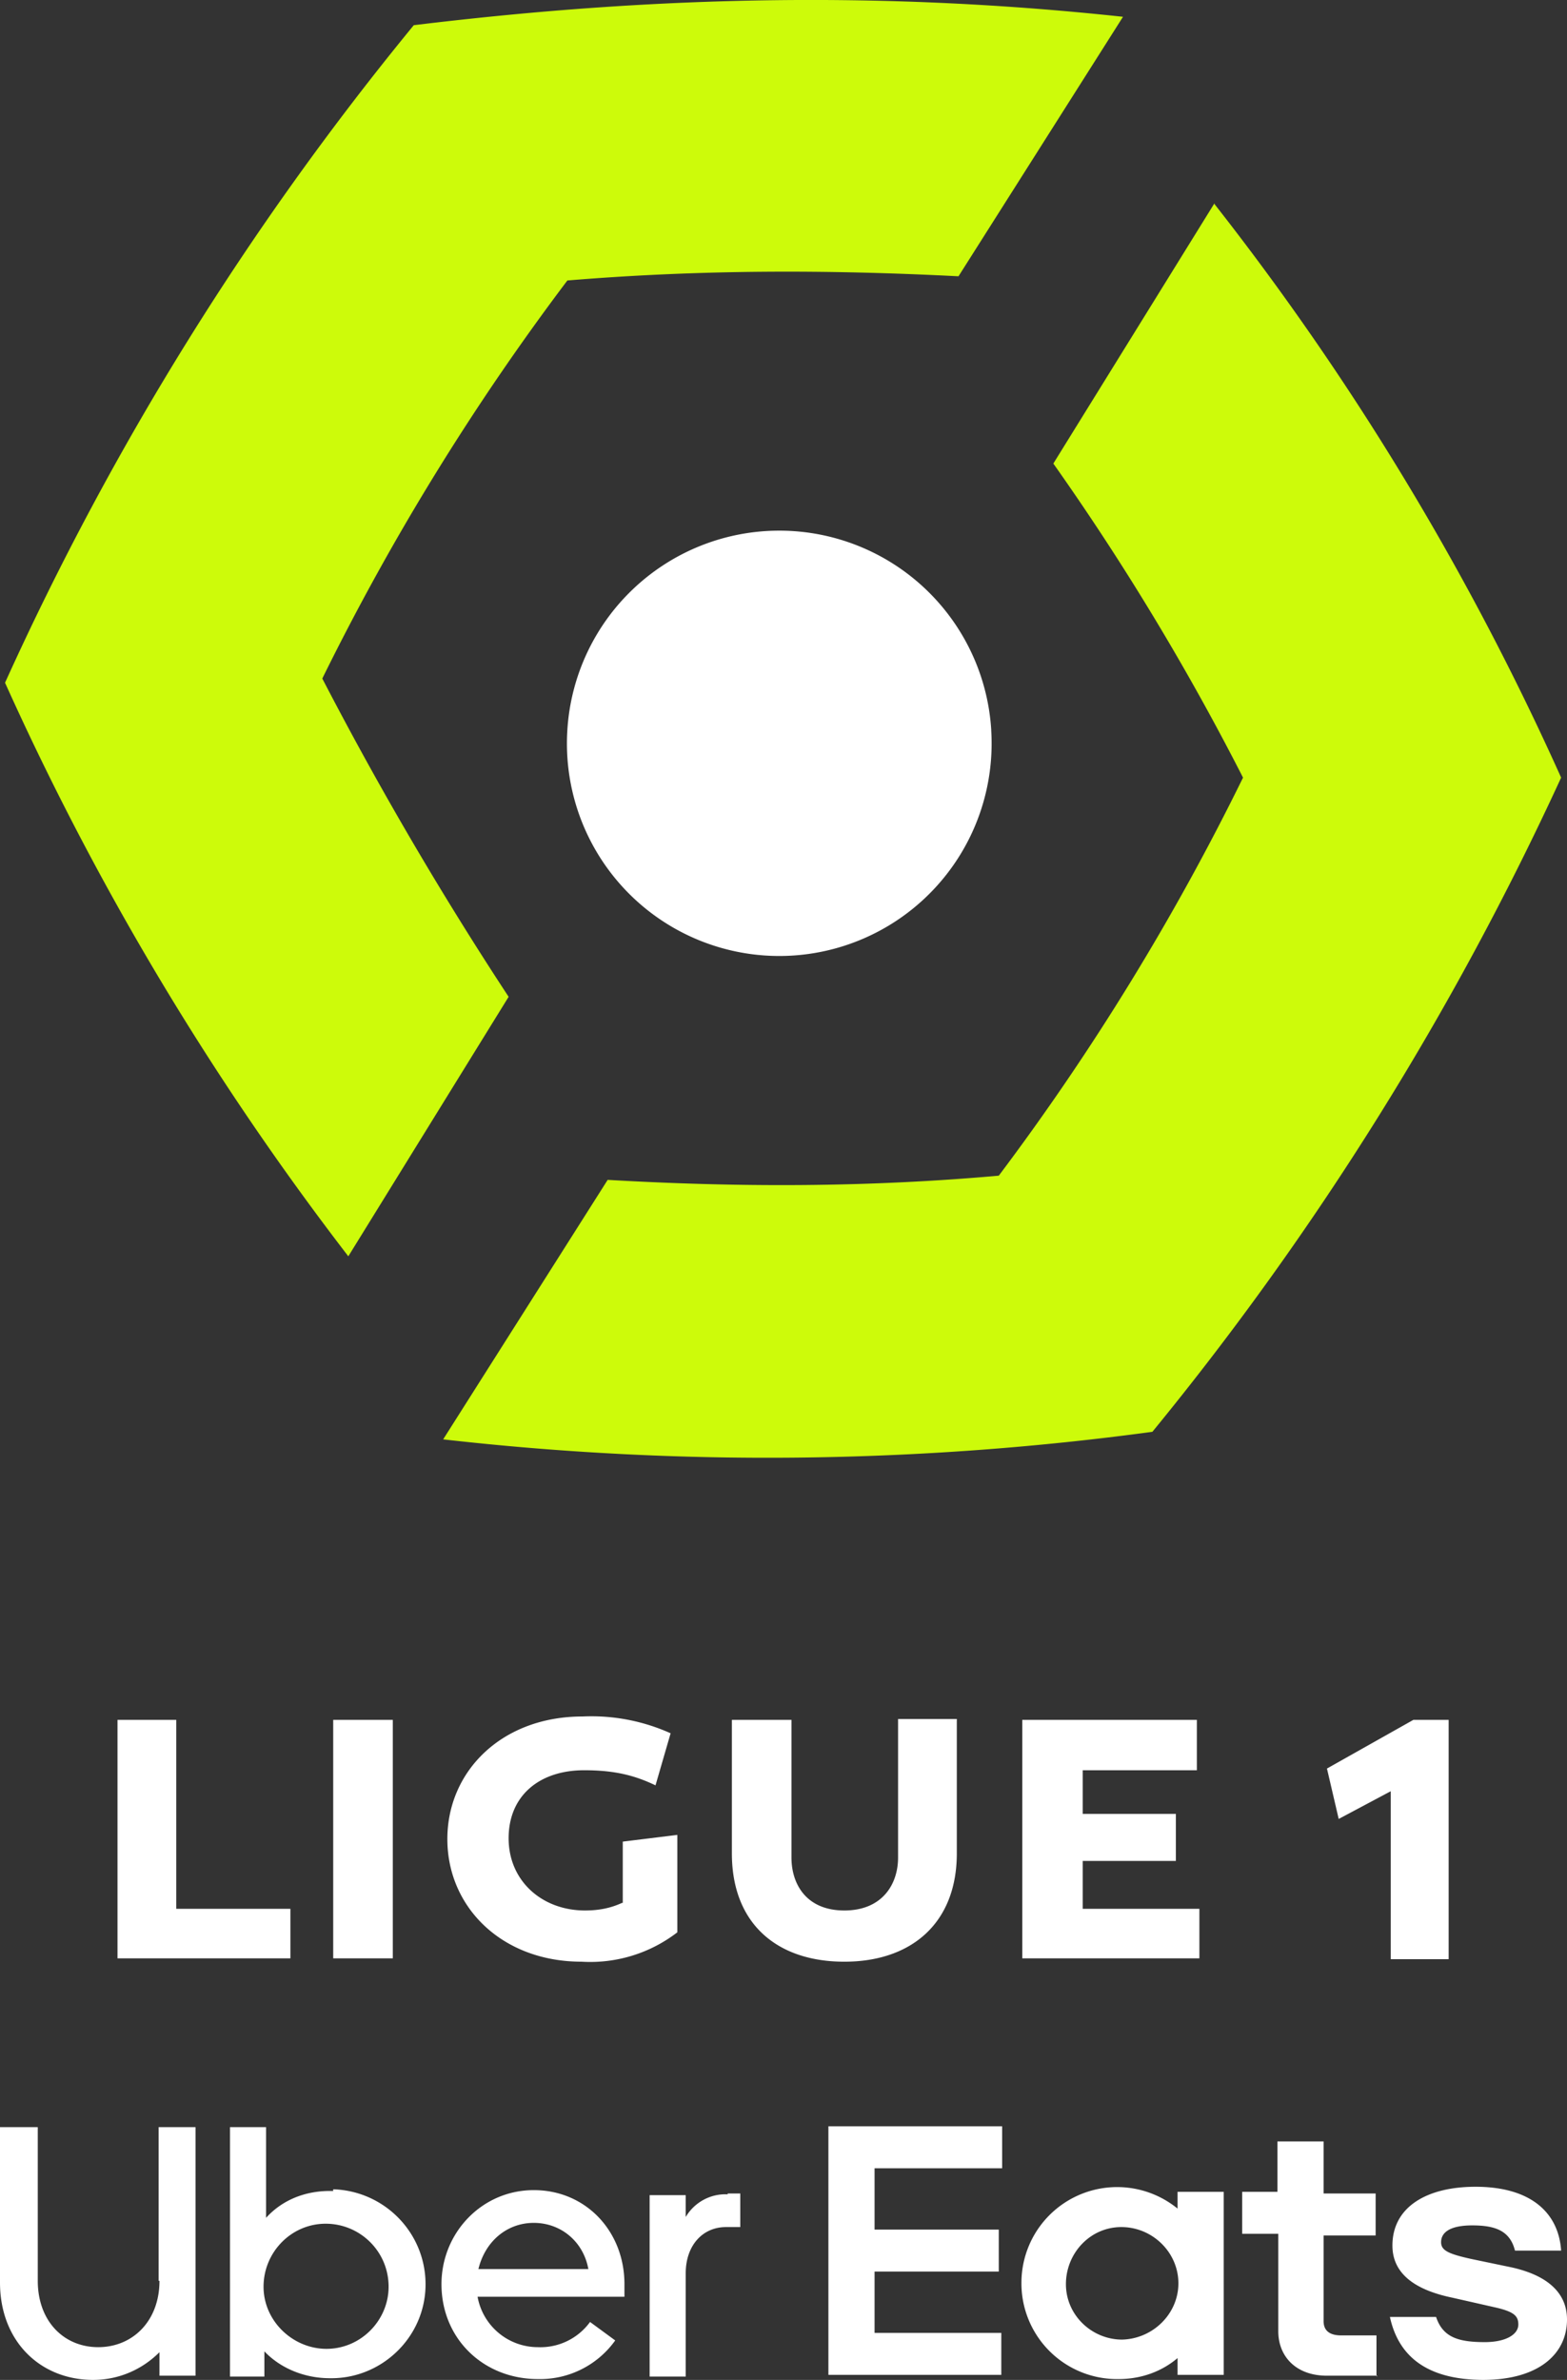
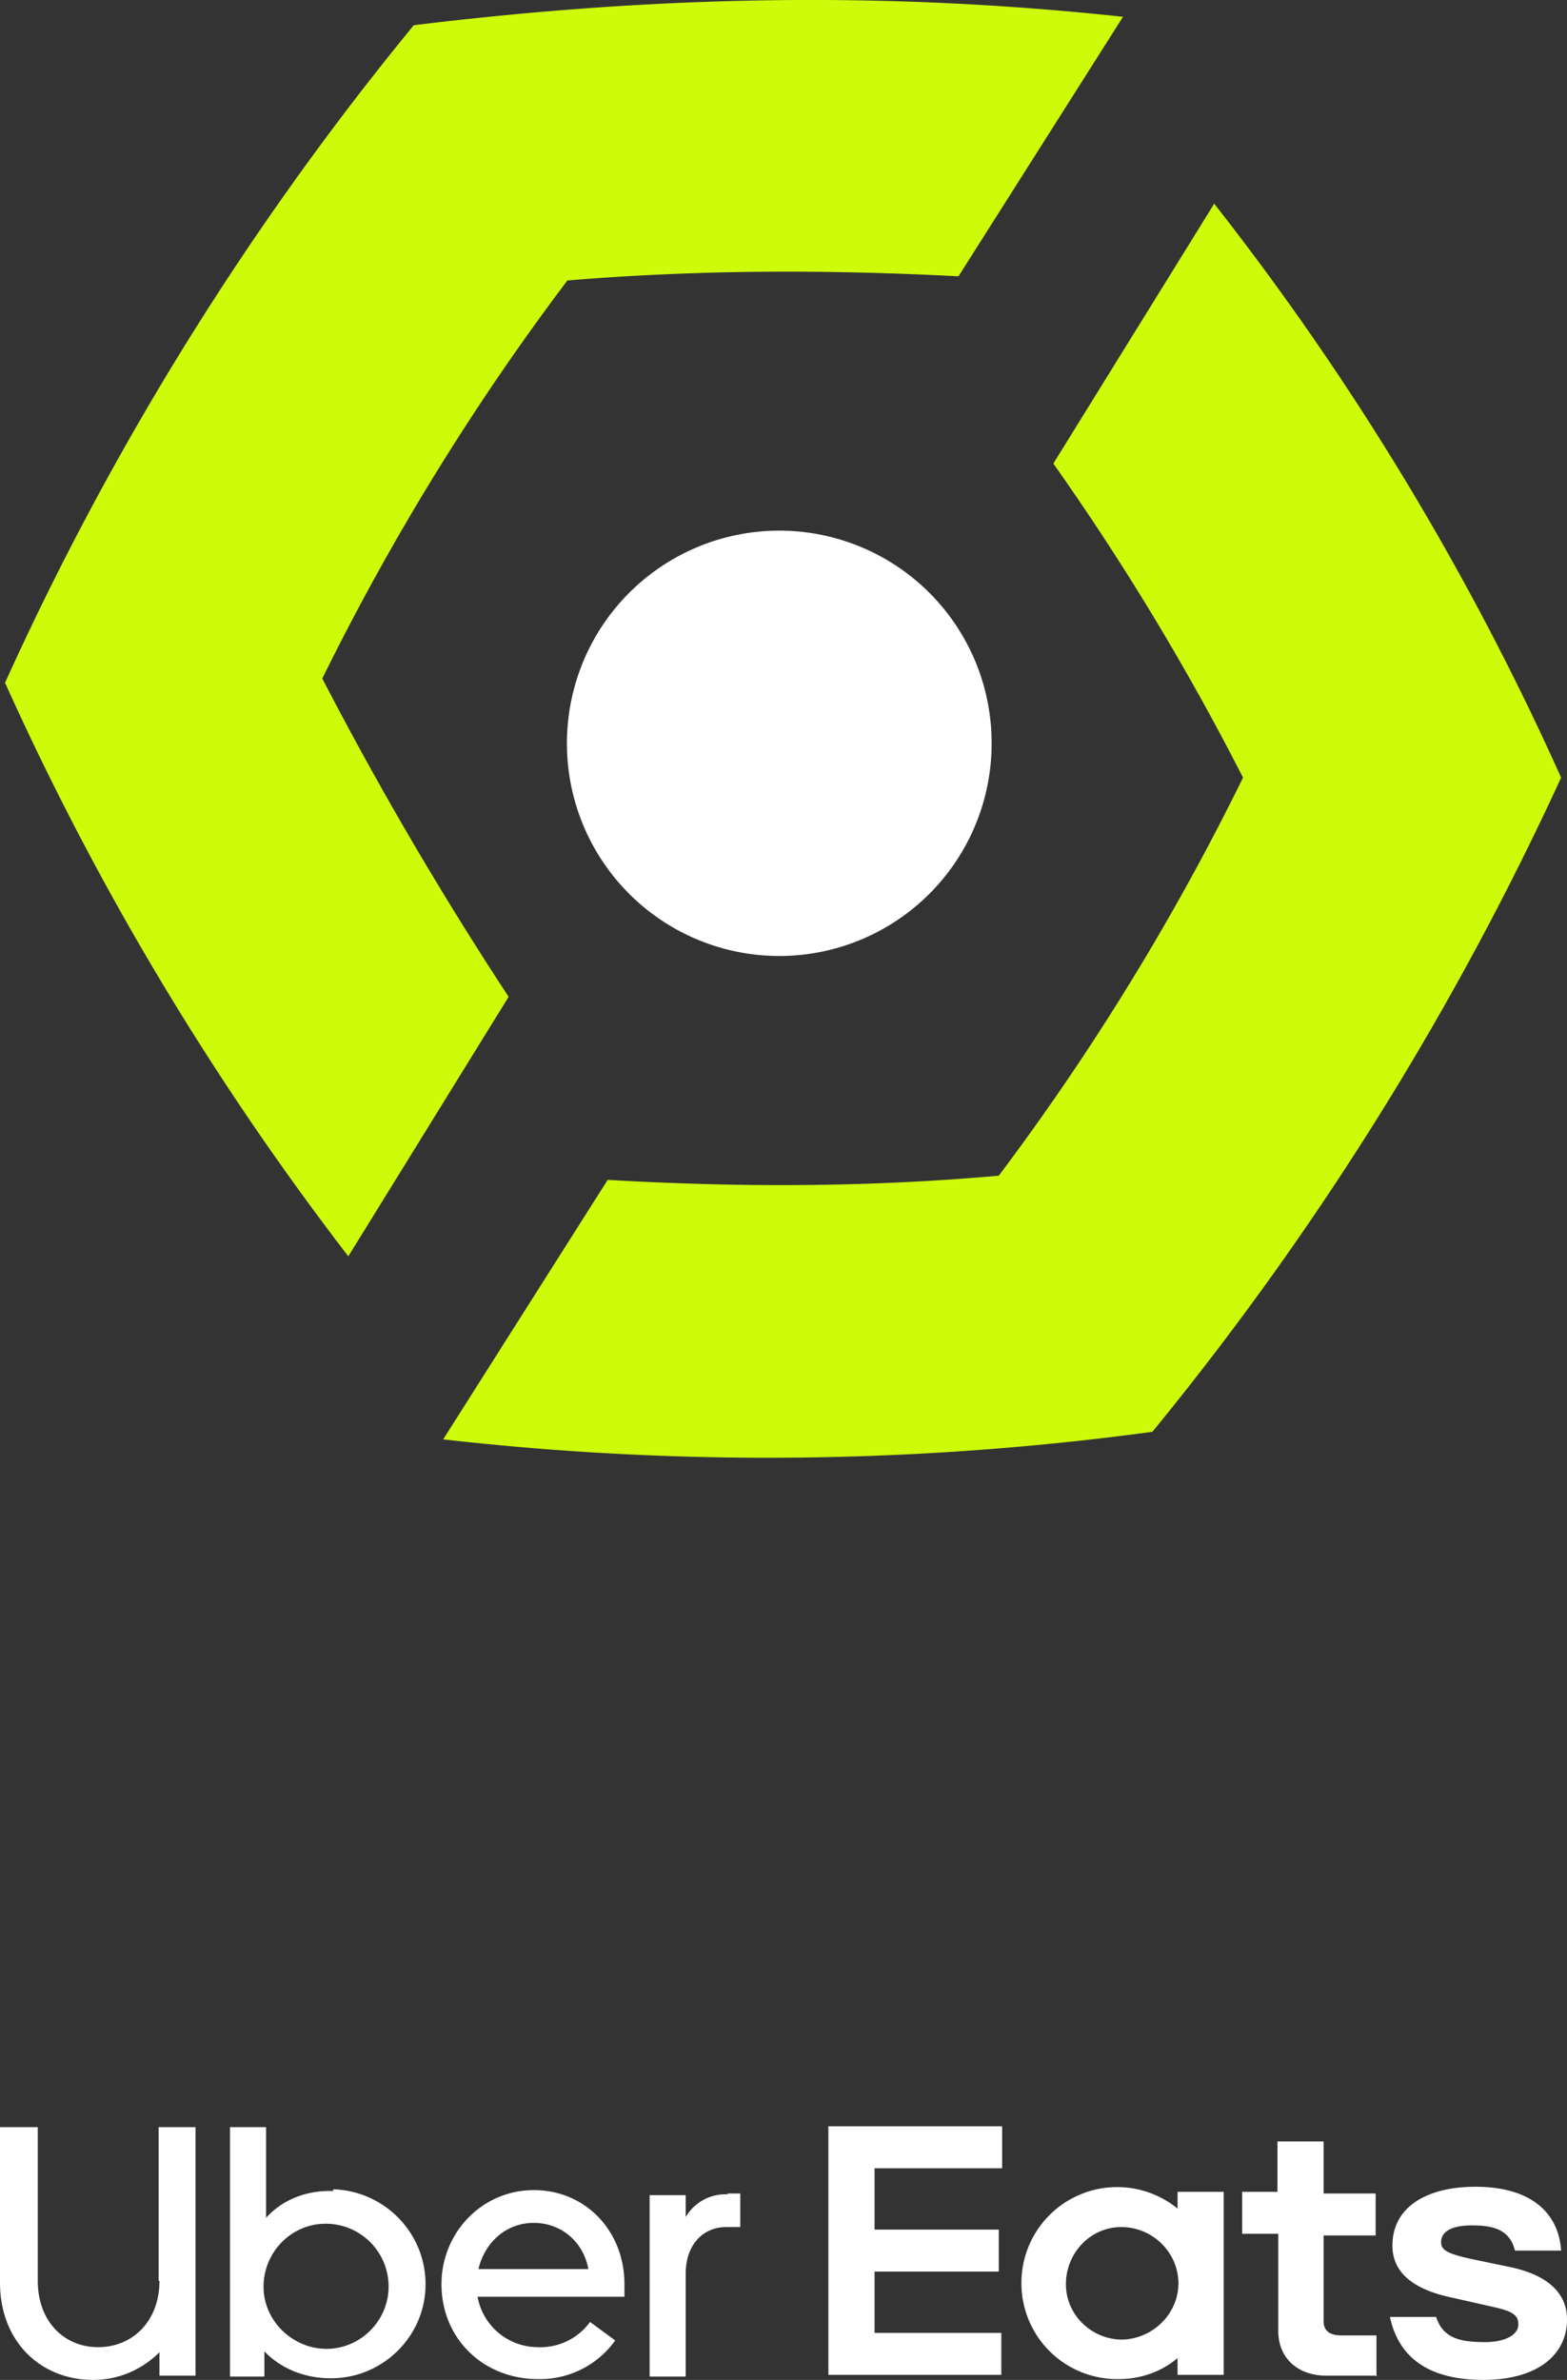
<svg xmlns="http://www.w3.org/2000/svg" id="Layer_2" viewBox="0 0 186.7 283.4">
  <rect x="0" y="0" width="186.7" height="283.4" fill="#333333" stroke="none" />
  <defs>
    <style>.cls-1{fill:#fff}.cls-2{fill:#cdfb0a}</style>
  </defs>
  <g id="Layer_1-2">
    <path class="cls-1" d="M98.7 253.2h20.7v5h-15.2v7.3H119v5h-14.8v7.3h15.1v5H98.7v-29.6Zm78 30.2c6.5 0 10-3 10-7.2 0-3-2.1-5.2-6.6-6.2l-4.8-1c-2.7-.6-3.6-1-3.6-2 0-1.3 1.3-2 3.7-2 2.7 0 4.5.6 5.1 3h5.5c-.3-4.5-3.6-7.6-10.2-7.6-5.8 0-9.9 2.4-9.9 7 0 3.1 2.3 5.2 7.1 6.2l5.3 1.2c2.1.5 2.6 1 2.6 2 0 1.2-1.5 2.1-4 2.1-3.2 0-5-.6-5.8-3h-5.5c1 4.6 4.3 7.5 11.2 7.5Zm-12.6-.5h-6c-3.7 0-5.8-2.3-5.8-5.3V266H148v-5h4.2V255h5.5v6.2h6.2v5h-6.2v10.2c0 1.2.8 1.7 2.1 1.7h4.2v4.9ZM140.3 261v2a11.4 11.4 0 0 0-18.6 8.7 11.4 11.4 0 0 0 11.2 11.6h.4c2.5 0 5-.8 7-2.5v2h5.5V261h-5.5Zm-6.6 17.6c-3.6 0-6.7-2.9-6.7-6.6s2.9-6.8 6.6-6.8 6.8 3 6.8 6.7c0 3.6-3 6.6-6.7 6.7q0-.1 0 0ZM74.4 272c0-6.3-4.6-11.2-10.8-11.2s-11 5.1-11 11.2c0 6.5 5 11.3 11.5 11.3a11 11 0 0 0 9.2-4.6l-3-2.2a7.3 7.3 0 0 1-6.2 3 7.3 7.3 0 0 1-7.2-6h17.5V272ZM57 270.2c.8-3.3 3.4-5.5 6.6-5.5s5.9 2.2 6.5 5.5h-13Zm-38 1.4c0 4.8-3.2 7.9-7.3 7.9s-7.2-3.1-7.2-7.9v-18.3H0v18.5c0 7 4.8 11.6 11.1 11.6 3 0 5.8-1.2 7.9-3.3v2.8h4.3v-29.6h-4.4v18.3Zm20.7-10.7h-.4c-3 0-5.7 1.1-7.6 3.2v-10.8h-4.3V283h4.1V280c2 2.1 4.9 3.2 7.8 3.2 6.1.1 11.3-4.8 11.4-11 .1-6.2-4.8-11.3-11-11.5Zm6.6 11.4c0 4-3.3 7.4-7.4 7.4-4 0-7.5-3.3-7.5-7.4s3.3-7.5 7.4-7.5 7.5 3.3 7.5 7.5c0-.1 0 0 0 0Zm40.4-11c-2.1-.1-4 1-5 2.7v-2.6h-4.3v21.6h4.3v-12.3c0-3.3 2-5.5 4.8-5.5h1.7v-4h-1.5ZM118.1 87a25.3 25.3 0 1 1-50.5-.1 25.3 25.3 0 0 1 50.5 0Z" />
    <path class="cls-2" d="m144.7 24.2-19.2 31a305.2 305.2 0 0 1 22.6 37.4A295.3 295.3 0 0 1 119 140c-15.7 1.4-31 1.4-46.6.5l-19.6 30.9a342 342 0 0 0 84.5-.9A361 361 0 0 0 186 92.6a328.6 328.6 0 0 0-41.3-68.3ZM38.4 80.8a295.3 295.3 0 0 1 29.2-47.4c15.7-1.3 31-1.3 46.6-.5L133.8 2C105.9-1 78.9-.6 49.3 3A353 353 0 0 0 .6 81.3a342.8 342.8 0 0 0 40.9 68.3l19.1-30.9a428 428 0 0 1-22.2-37.9Z" />
-     <path class="cls-1" d="M39.7 204.8h7.1v28.4h-7.1zM21 204.8h-7v28.4h20.6v-5.9H21v-22.5zM74.1 226.6c-1.3.6-2.7.9-4.4.9-5.1 0-9.1-3.5-9.1-8.6s3.7-8.1 9-8.1c3.6 0 6 .6 8.5 1.8l1.8-6.2a23 23 0 0 0-10.5-2c-9.6 0-16.1 6.5-16.1 14.6s6.5 14.6 16 14.6a17 17 0 0 0 11.4-3.5v-11.6l-6.5.8v7.3h-.1ZM158.1 210.6l1.4 6 6.2-3.3v20h6.9v-28.5h-4.2l-10.3 5.8zM107 221.2c0 3.2-1.9 6.3-6.4 6.3s-6.3-3.1-6.3-6.3v-16.4h-7.1v15.9c0 8.4 5.4 12.9 13.4 12.9S114 229 114 220.7v-16h-7v16.5ZM129 221.6h11.1V216H129v-5.2h13.6v-6h-20.8v28.4h21.1v-5.9H129v-5.7z" />
  </g>
</svg>